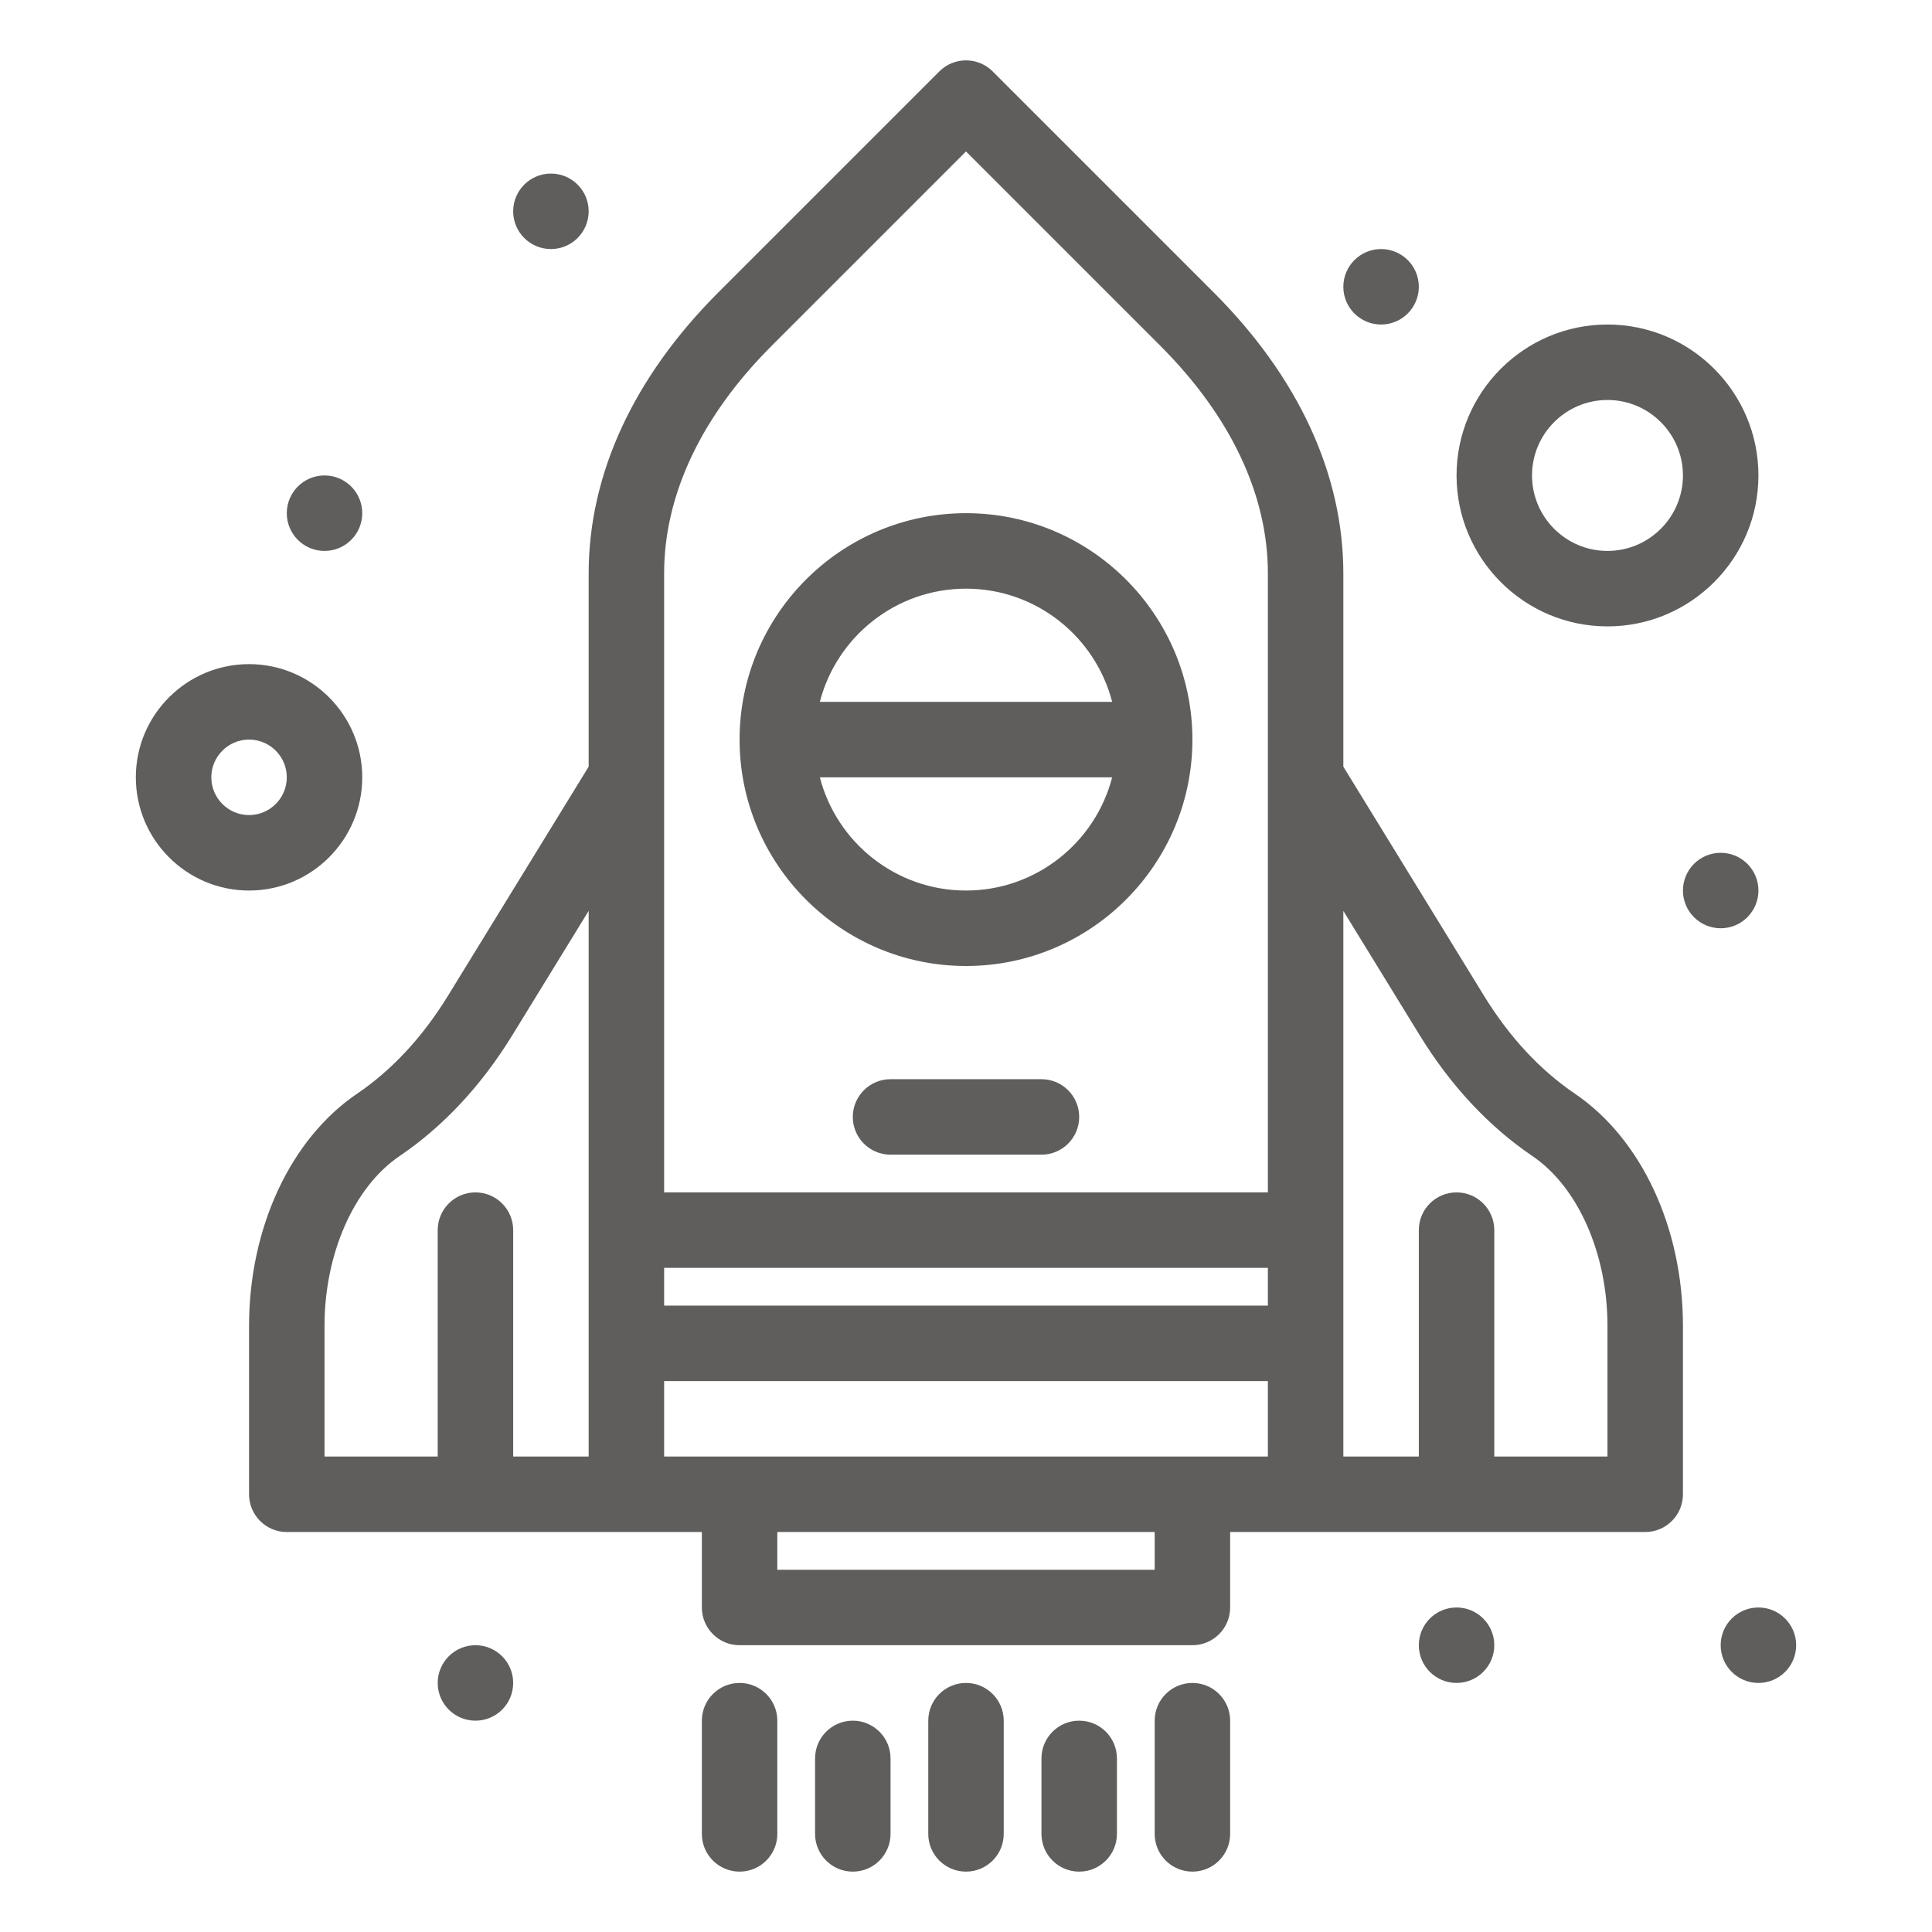
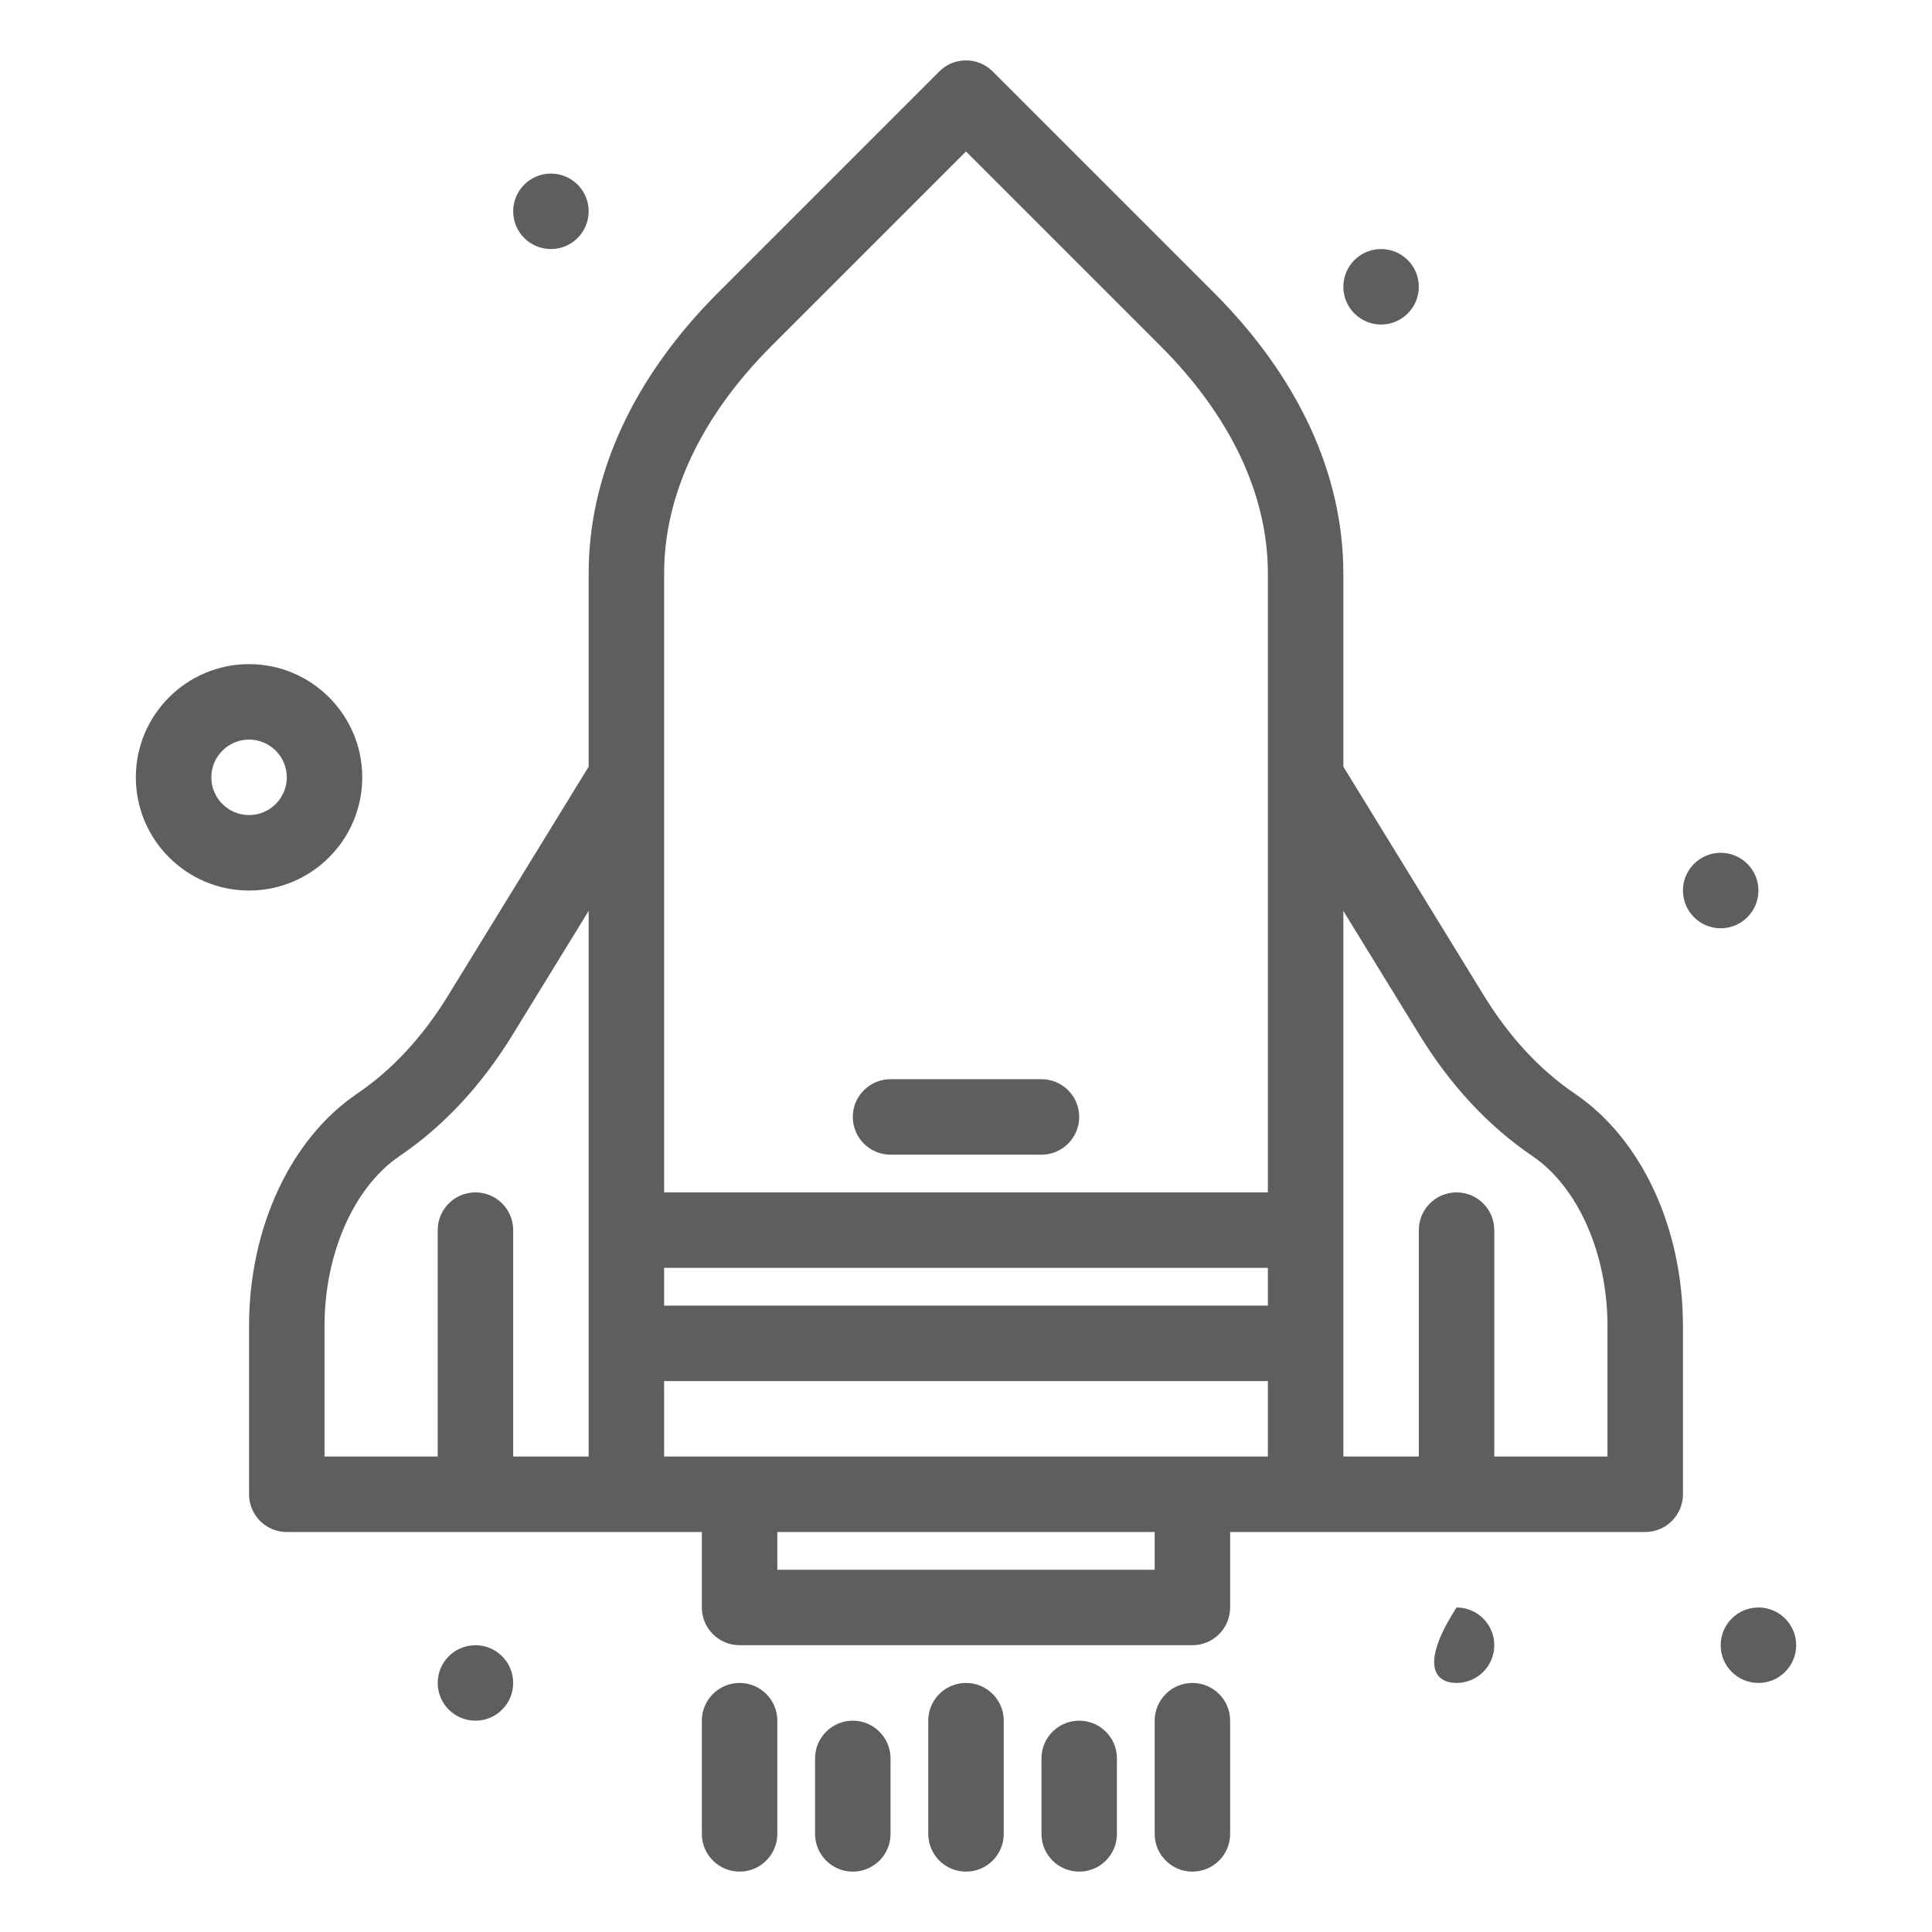
<svg xmlns="http://www.w3.org/2000/svg" width="100" height="100" viewBox="0 0 100 100" fill="none">
  <path d="M81.515 56.608C79.706 55.381 78.122 53.673 76.807 51.533L69.531 39.682V29.679C69.531 24.555 67.21 19.526 62.82 15.136L51.381 3.697C50.619 2.934 49.382 2.934 48.619 3.697L37.18 15.136C32.789 19.526 30.469 24.555 30.469 29.679V39.682L23.192 51.532C21.878 53.673 20.294 55.38 18.485 56.608C15.034 58.95 12.891 63.556 12.891 68.629V77.344C12.891 78.422 13.765 79.297 14.844 79.297H36.328V83.203C36.328 84.281 37.203 85.156 38.281 85.156H61.719C62.797 85.156 63.672 84.281 63.672 83.203V79.297C66.55 79.301 82.277 79.297 85.156 79.297C86.235 79.297 87.109 78.422 87.109 77.344V68.629C87.109 63.556 84.966 58.95 81.515 56.608ZM34.375 65.625H65.625V67.578H34.375V65.625ZM34.375 29.679C34.375 25.614 36.3 21.54 39.942 17.898L50 7.84L60.058 17.898C63.7 21.54 65.625 25.614 65.625 29.679V61.718H34.375C34.375 58.266 34.375 33.374 34.375 29.679V29.679ZM16.797 68.629C16.797 64.89 18.32 61.441 20.678 59.84C22.949 58.3 24.915 56.192 26.521 53.577L30.469 47.147V75.39H26.562V63.672C26.562 62.593 25.688 61.718 24.609 61.718C23.531 61.718 22.656 62.593 22.656 63.672V75.39H16.797V68.629ZM34.375 71.484H65.625V75.39C60.915 75.39 37.53 75.39 34.375 75.39V71.484ZM59.766 81.25H40.234V79.297H59.766V81.25ZM83.203 75.39H77.344V63.672C77.344 62.593 76.469 61.718 75.391 61.718C74.312 61.718 73.438 62.593 73.438 63.672V75.39H69.531V47.148L73.479 53.577C75.085 56.192 77.051 58.3 79.321 59.84C81.68 61.441 83.203 64.89 83.203 68.629V75.39Z" fill="#605E5C" />
-   <path d="M50 50C56.462 50 61.719 44.743 61.719 38.281C61.719 31.82 56.462 26.562 50 26.562C43.538 26.562 38.281 31.82 38.281 38.281C38.281 44.743 43.538 50 50 50ZM50 46.094C46.366 46.094 43.304 43.6 42.435 40.234H57.565C56.696 43.6 53.634 46.094 50 46.094ZM50 30.469C53.634 30.469 56.696 32.962 57.565 36.328H42.435C43.304 32.962 46.366 30.469 50 30.469Z" fill="#605E5C" />
  <path d="M53.906 55.859H46.094C45.015 55.859 44.141 56.734 44.141 57.812C44.141 58.891 45.015 59.766 46.094 59.766H53.906C54.985 59.766 55.859 58.891 55.859 57.812C55.859 56.734 54.985 55.859 53.906 55.859Z" fill="#605E5C" />
  <path d="M38.281 87.109C37.203 87.109 36.328 87.984 36.328 89.062V94.922C36.328 96 37.203 96.875 38.281 96.875C39.36 96.875 40.234 96 40.234 94.922V89.062C40.234 87.984 39.36 87.109 38.281 87.109Z" fill="#605E5C" />
  <path d="M44.141 89.062C43.062 89.062 42.188 89.937 42.188 91.016V94.922C42.188 96 43.062 96.875 44.141 96.875C45.219 96.875 46.094 96 46.094 94.922V91.016C46.094 89.937 45.219 89.062 44.141 89.062Z" fill="#605E5C" />
  <path d="M50 87.109C48.921 87.109 48.047 87.984 48.047 89.062V94.922C48.047 96 48.921 96.875 50 96.875C51.079 96.875 51.953 96 51.953 94.922V89.062C51.953 87.984 51.079 87.109 50 87.109Z" fill="#605E5C" />
  <path d="M55.859 89.062C54.781 89.062 53.906 89.937 53.906 91.016V94.922C53.906 96 54.781 96.875 55.859 96.875C56.938 96.875 57.812 96 57.812 94.922V91.016C57.812 89.937 56.938 89.062 55.859 89.062Z" fill="#605E5C" />
  <path d="M61.719 87.109C60.64 87.109 59.766 87.984 59.766 89.062V94.922C59.766 96 60.64 96.875 61.719 96.875C62.797 96.875 63.672 96 63.672 94.922V89.062C63.672 87.984 62.797 87.109 61.719 87.109Z" fill="#605E5C" />
  <path d="M18.75 40.234C18.75 37.004 16.122 34.375 12.891 34.375C9.66 34.375 7.031 37.004 7.031 40.234C7.031 43.465 9.66 46.094 12.891 46.094C16.122 46.094 18.75 43.465 18.75 40.234ZM10.938 40.234C10.938 39.157 11.814 38.281 12.891 38.281C13.968 38.281 14.844 39.157 14.844 40.234C14.844 41.311 13.968 42.188 12.891 42.188C11.814 42.188 10.938 41.311 10.938 40.234Z" fill="#605E5C" />
-   <path d="M83.203 32.422C87.511 32.422 91.016 28.917 91.016 24.609C91.016 20.302 87.511 16.797 83.203 16.797C78.895 16.797 75.391 20.302 75.391 24.609C75.391 28.917 78.895 32.422 83.203 32.422ZM83.203 20.703C85.357 20.703 87.109 22.456 87.109 24.609C87.109 26.763 85.357 28.516 83.203 28.516C81.049 28.516 79.297 26.763 79.297 24.609C79.297 22.456 81.049 20.703 83.203 20.703Z" fill="#605E5C" />
  <path d="M89.062 48.047C90.141 48.047 91.016 47.172 91.016 46.094C91.016 45.015 90.141 44.141 89.062 44.141C87.984 44.141 87.109 45.015 87.109 46.094C87.109 47.172 87.984 48.047 89.062 48.047Z" fill="#605E5C" />
  <path d="M91.016 87.109C92.094 87.109 92.969 86.235 92.969 85.156C92.969 84.078 92.094 83.203 91.016 83.203C89.937 83.203 89.062 84.078 89.062 85.156C89.062 86.235 89.937 87.109 91.016 87.109Z" fill="#605E5C" />
-   <path d="M75.391 87.109C76.469 87.109 77.344 86.235 77.344 85.156C77.344 84.078 76.469 83.203 75.391 83.203C74.312 83.203 73.438 84.078 73.438 85.156C73.438 86.235 74.312 87.109 75.391 87.109Z" fill="#605E5C" />
+   <path d="M75.391 87.109C76.469 87.109 77.344 86.235 77.344 85.156C77.344 84.078 76.469 83.203 75.391 83.203C73.438 86.235 74.312 87.109 75.391 87.109Z" fill="#605E5C" />
  <path d="M24.609 89.062C25.688 89.062 26.562 88.188 26.562 87.109C26.562 86.031 25.688 85.156 24.609 85.156C23.531 85.156 22.656 86.031 22.656 87.109C22.656 88.188 23.531 89.062 24.609 89.062Z" fill="#605E5C" />
-   <path d="M16.797 28.516C17.876 28.516 18.75 27.641 18.75 26.562C18.75 25.484 17.876 24.609 16.797 24.609C15.718 24.609 14.844 25.484 14.844 26.562C14.844 27.641 15.718 28.516 16.797 28.516Z" fill="#605E5C" />
  <path d="M28.516 12.891C29.594 12.891 30.469 12.016 30.469 10.938C30.469 9.859 29.594 8.984 28.516 8.984C27.437 8.984 26.562 9.859 26.562 10.938C26.562 12.016 27.437 12.891 28.516 12.891Z" fill="#605E5C" />
  <path d="M71.484 16.797C72.563 16.797 73.438 15.922 73.438 14.844C73.438 13.765 72.563 12.891 71.484 12.891C70.406 12.891 69.531 13.765 69.531 14.844C69.531 15.922 70.406 16.797 71.484 16.797Z" fill="#605E5C" />
</svg>